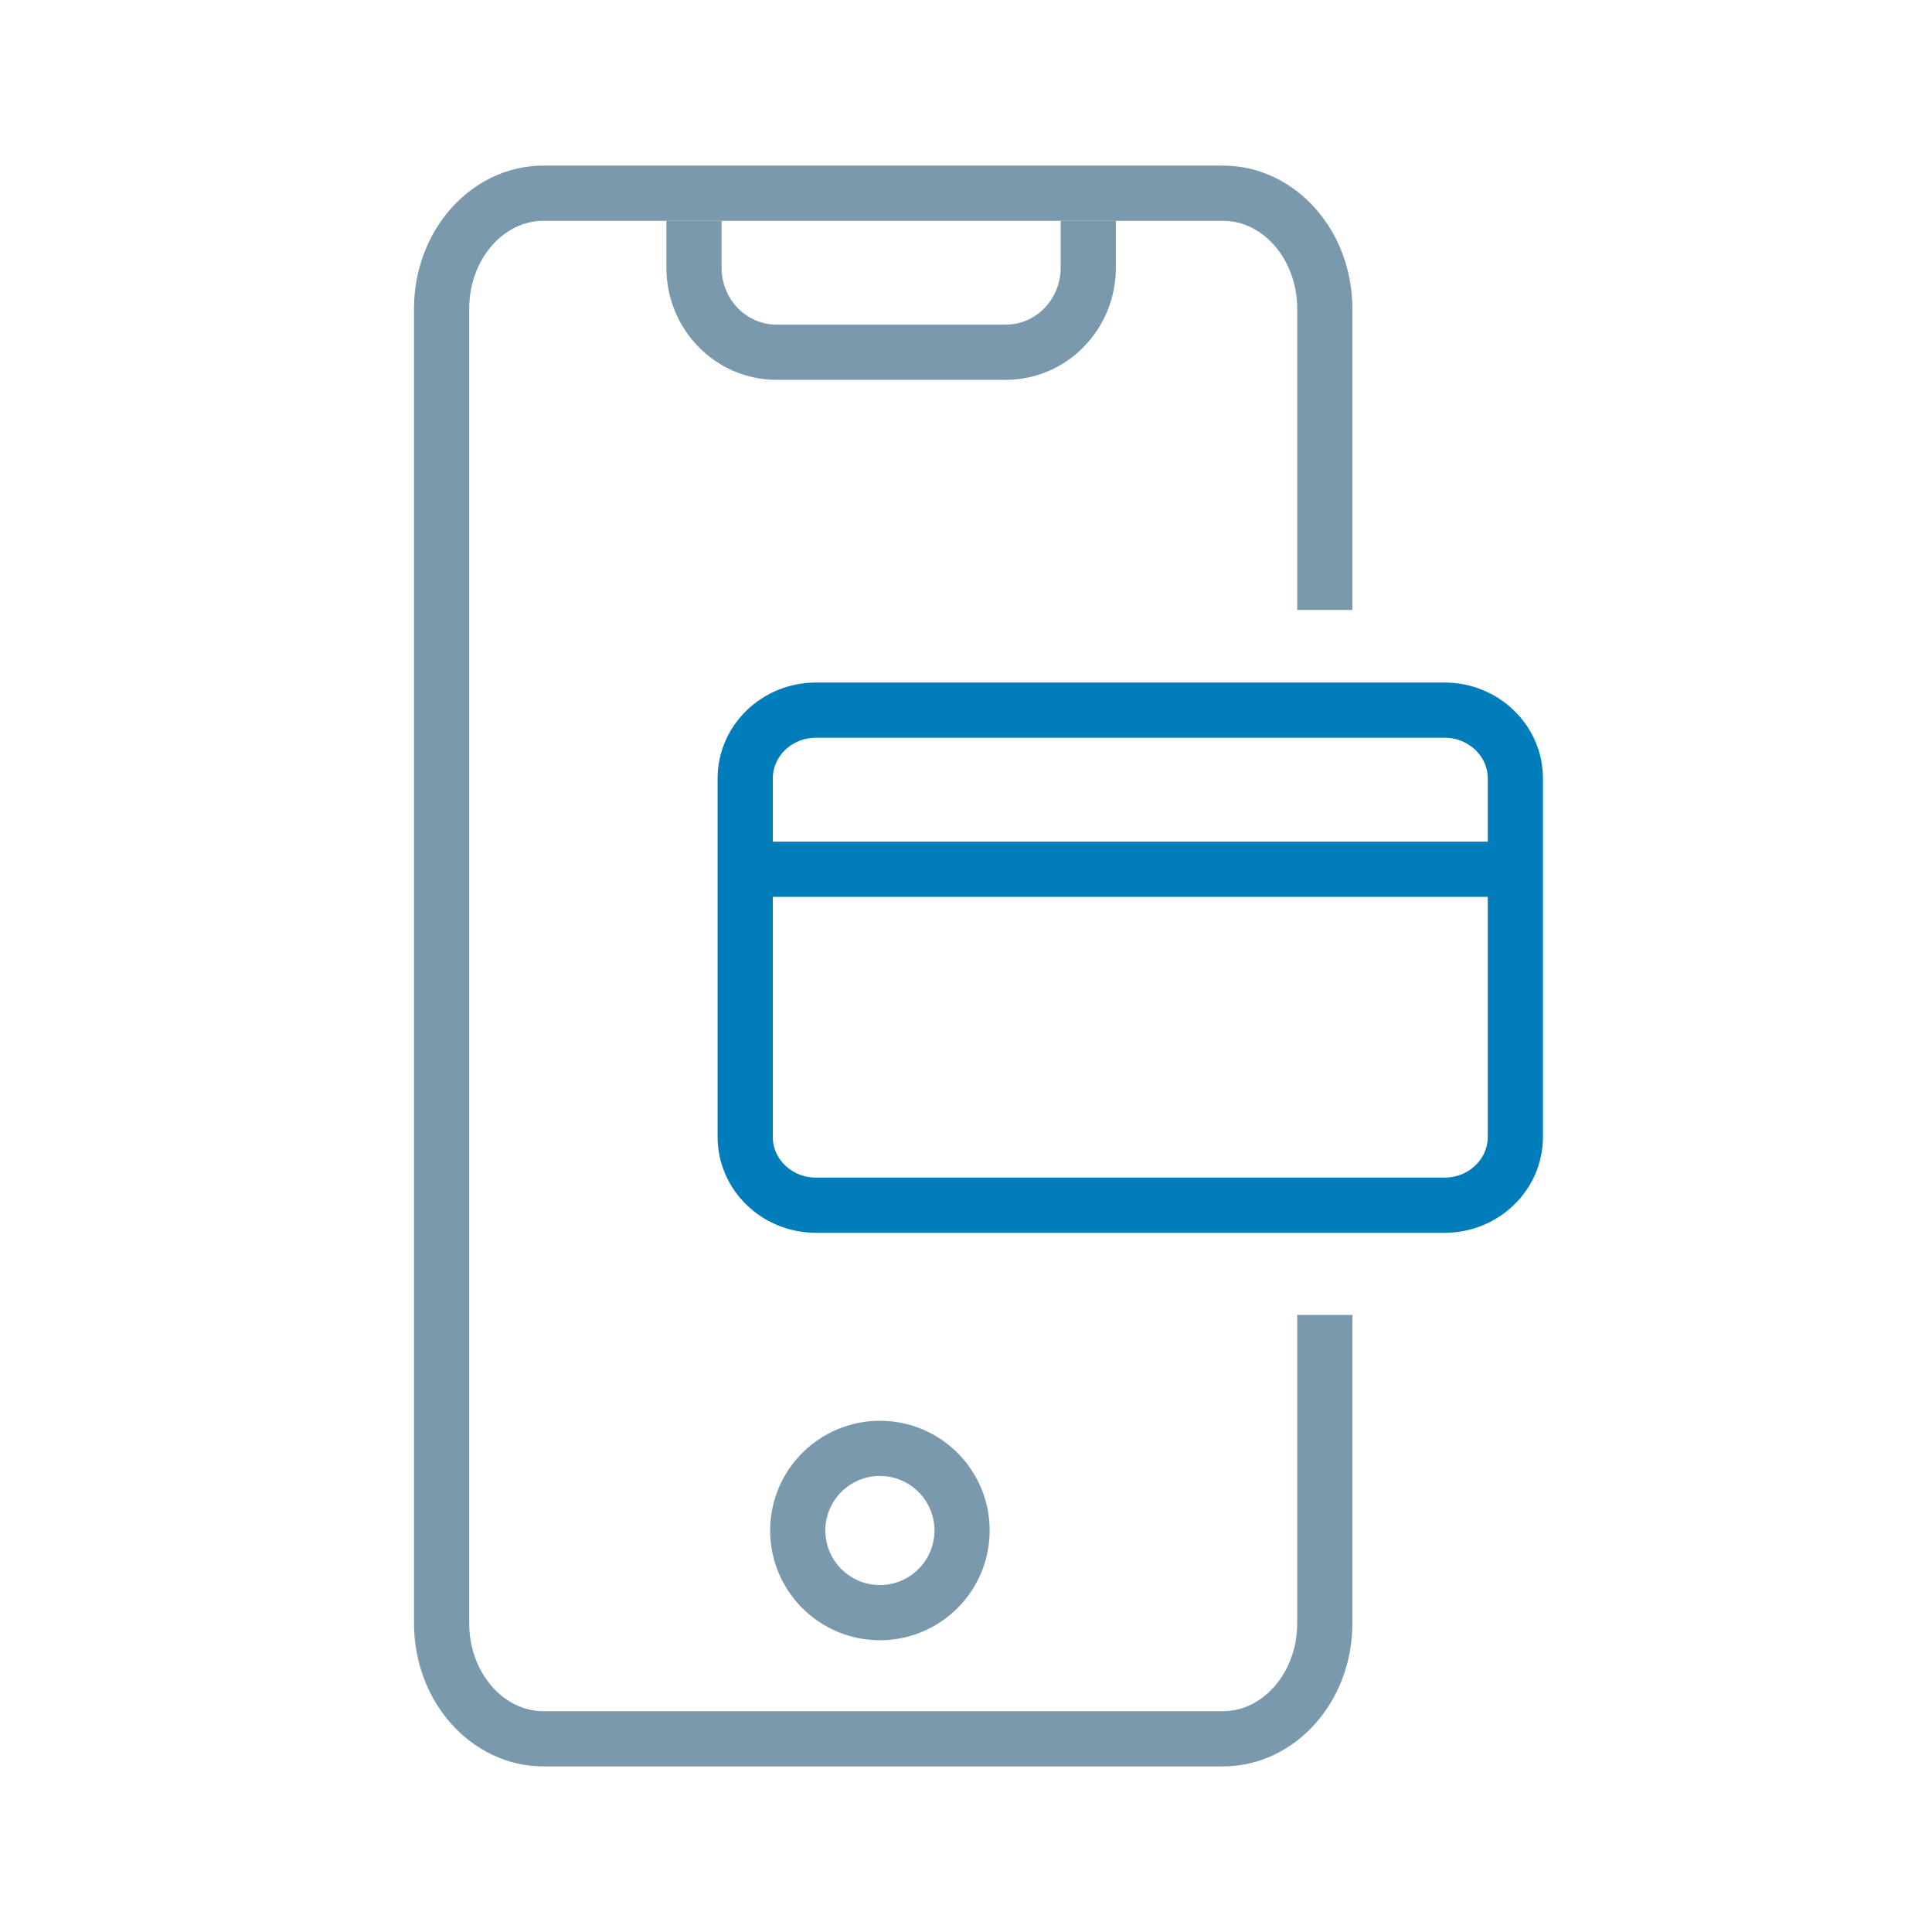
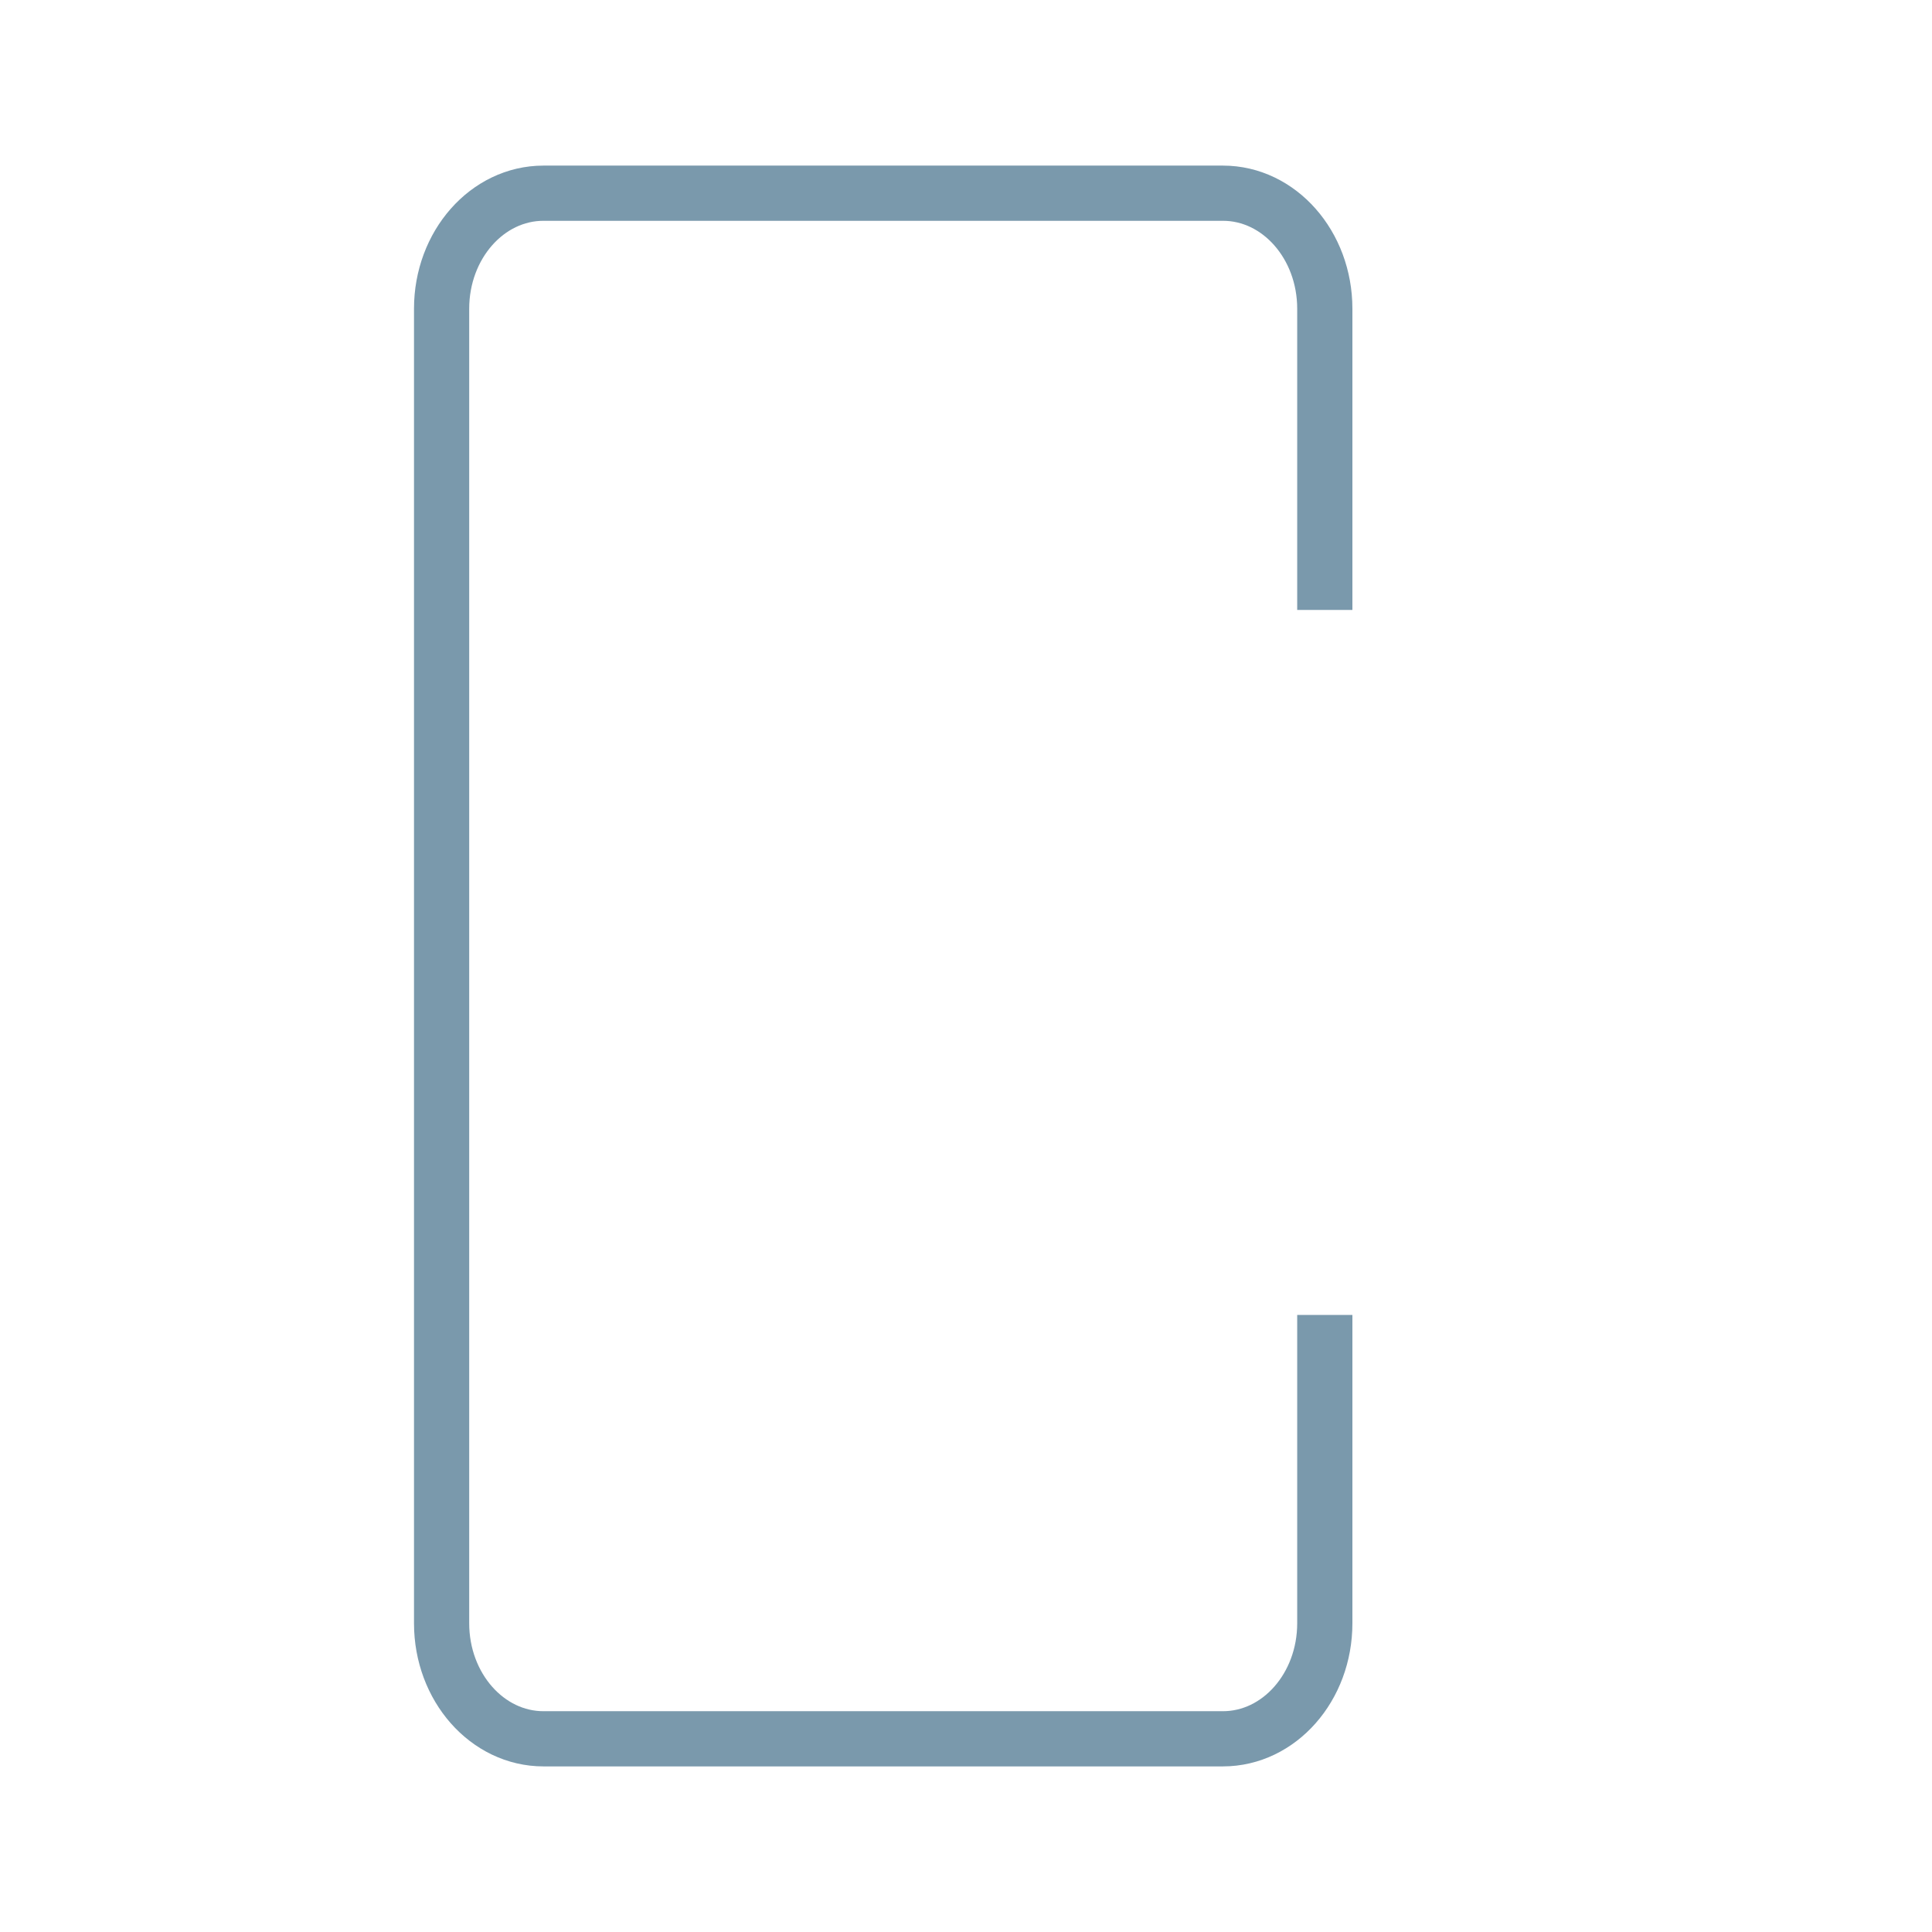
<svg xmlns="http://www.w3.org/2000/svg" width="70" height="70" viewBox="0 0 70 70" fill="none">
-   <rect width="70" height="70" fill="white" />
-   <path d="M39.43 8V9.701C39.43 11.391 38.092 12.762 36.44 12.762H28.135C26.483 12.762 25.145 11.391 25.145 9.701V8" stroke="#7A99AC" stroke-width="2" />
-   <path d="M31.881 58.429C33.524 58.429 34.857 57.096 34.857 55.453C34.857 53.809 33.524 52.477 31.881 52.477C30.237 52.477 28.904 53.809 28.904 55.453C28.904 57.096 30.237 58.429 31.881 58.429Z" stroke="#7A99AC" stroke-width="2" />
  <path d="M48 47.643V58.814C48 61.126 46.347 63 44.308 63H19.692C17.653 63 16 61.126 16 58.814V11.186C16 8.874 17.653 7 19.692 7H44.308C46.347 7 48 8.874 48 11.186V22.099" stroke="#7A99AC" stroke-width="2" />
-   <path d="M27.634 31.495H54.27" stroke="#007DBA" stroke-width="2" stroke-linecap="square" />
-   <path d="M52.339 25.73H29.565C28.148 25.73 27 26.838 27 28.203V41.194C27 42.559 28.148 43.667 29.565 43.667H52.339C53.756 43.667 54.904 42.559 54.904 41.194V28.203C54.904 26.838 53.756 25.73 52.339 25.73Z" stroke="#007DBA" stroke-width="2" />
</svg>